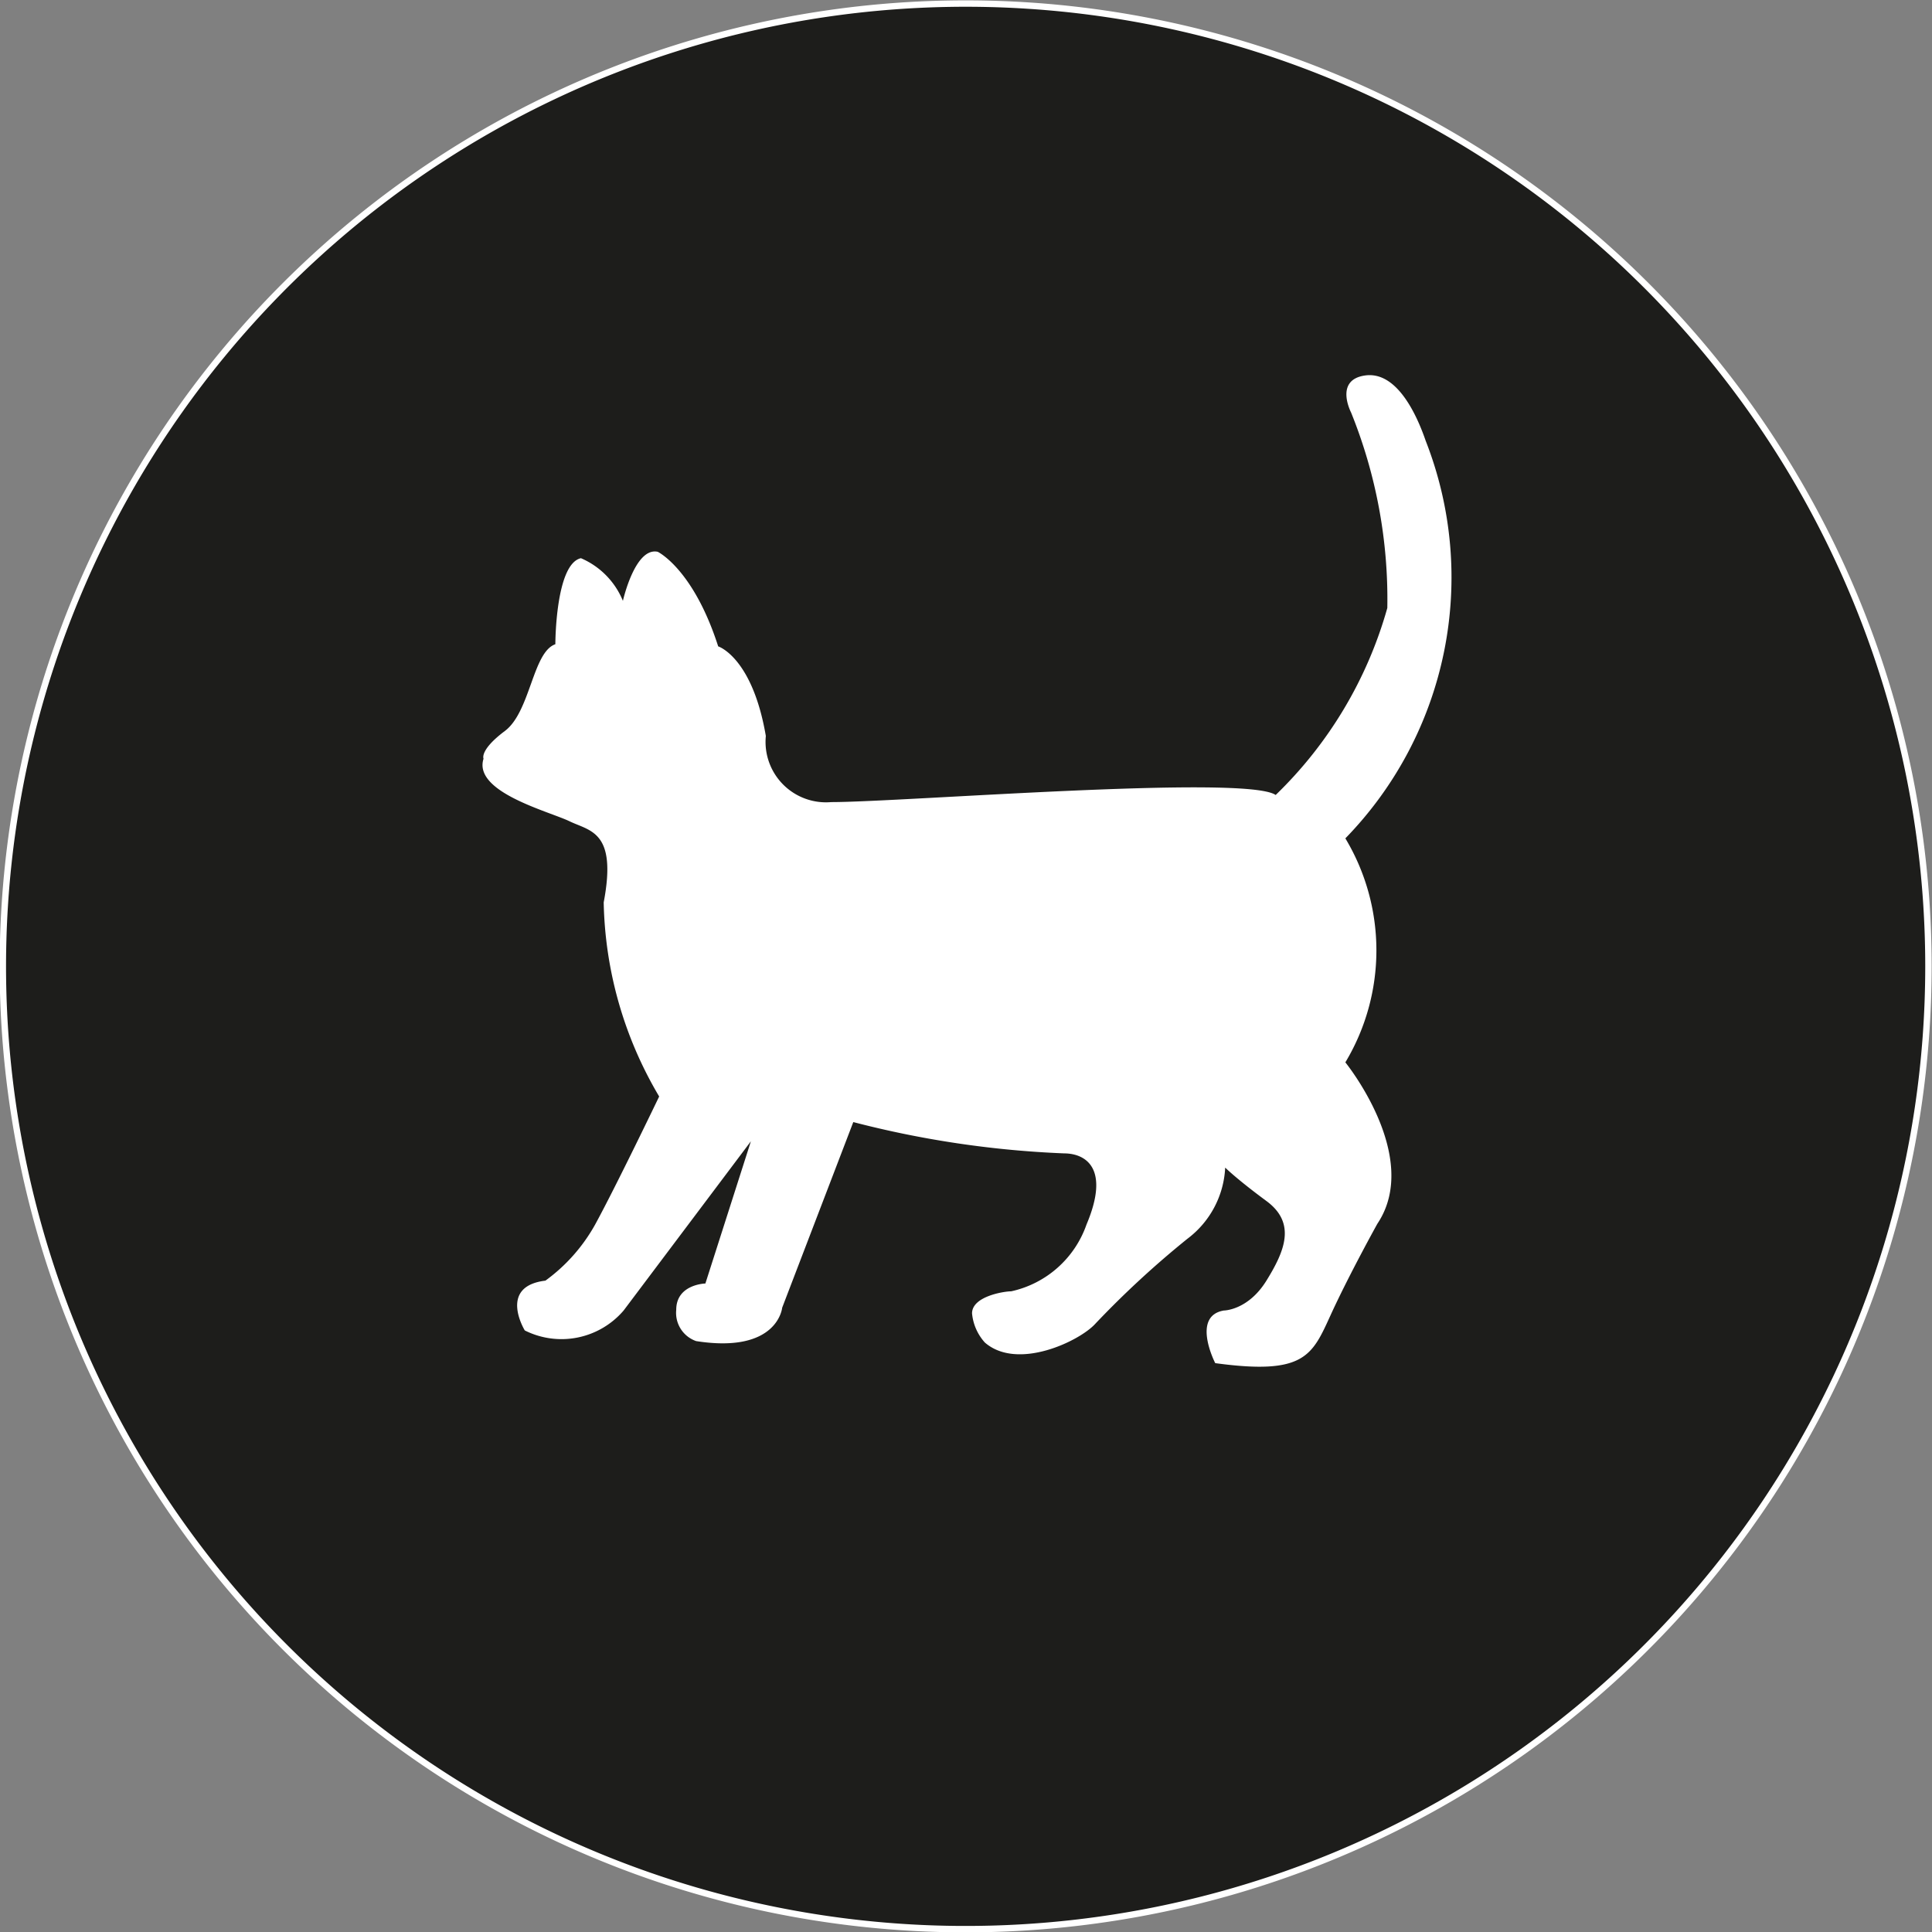
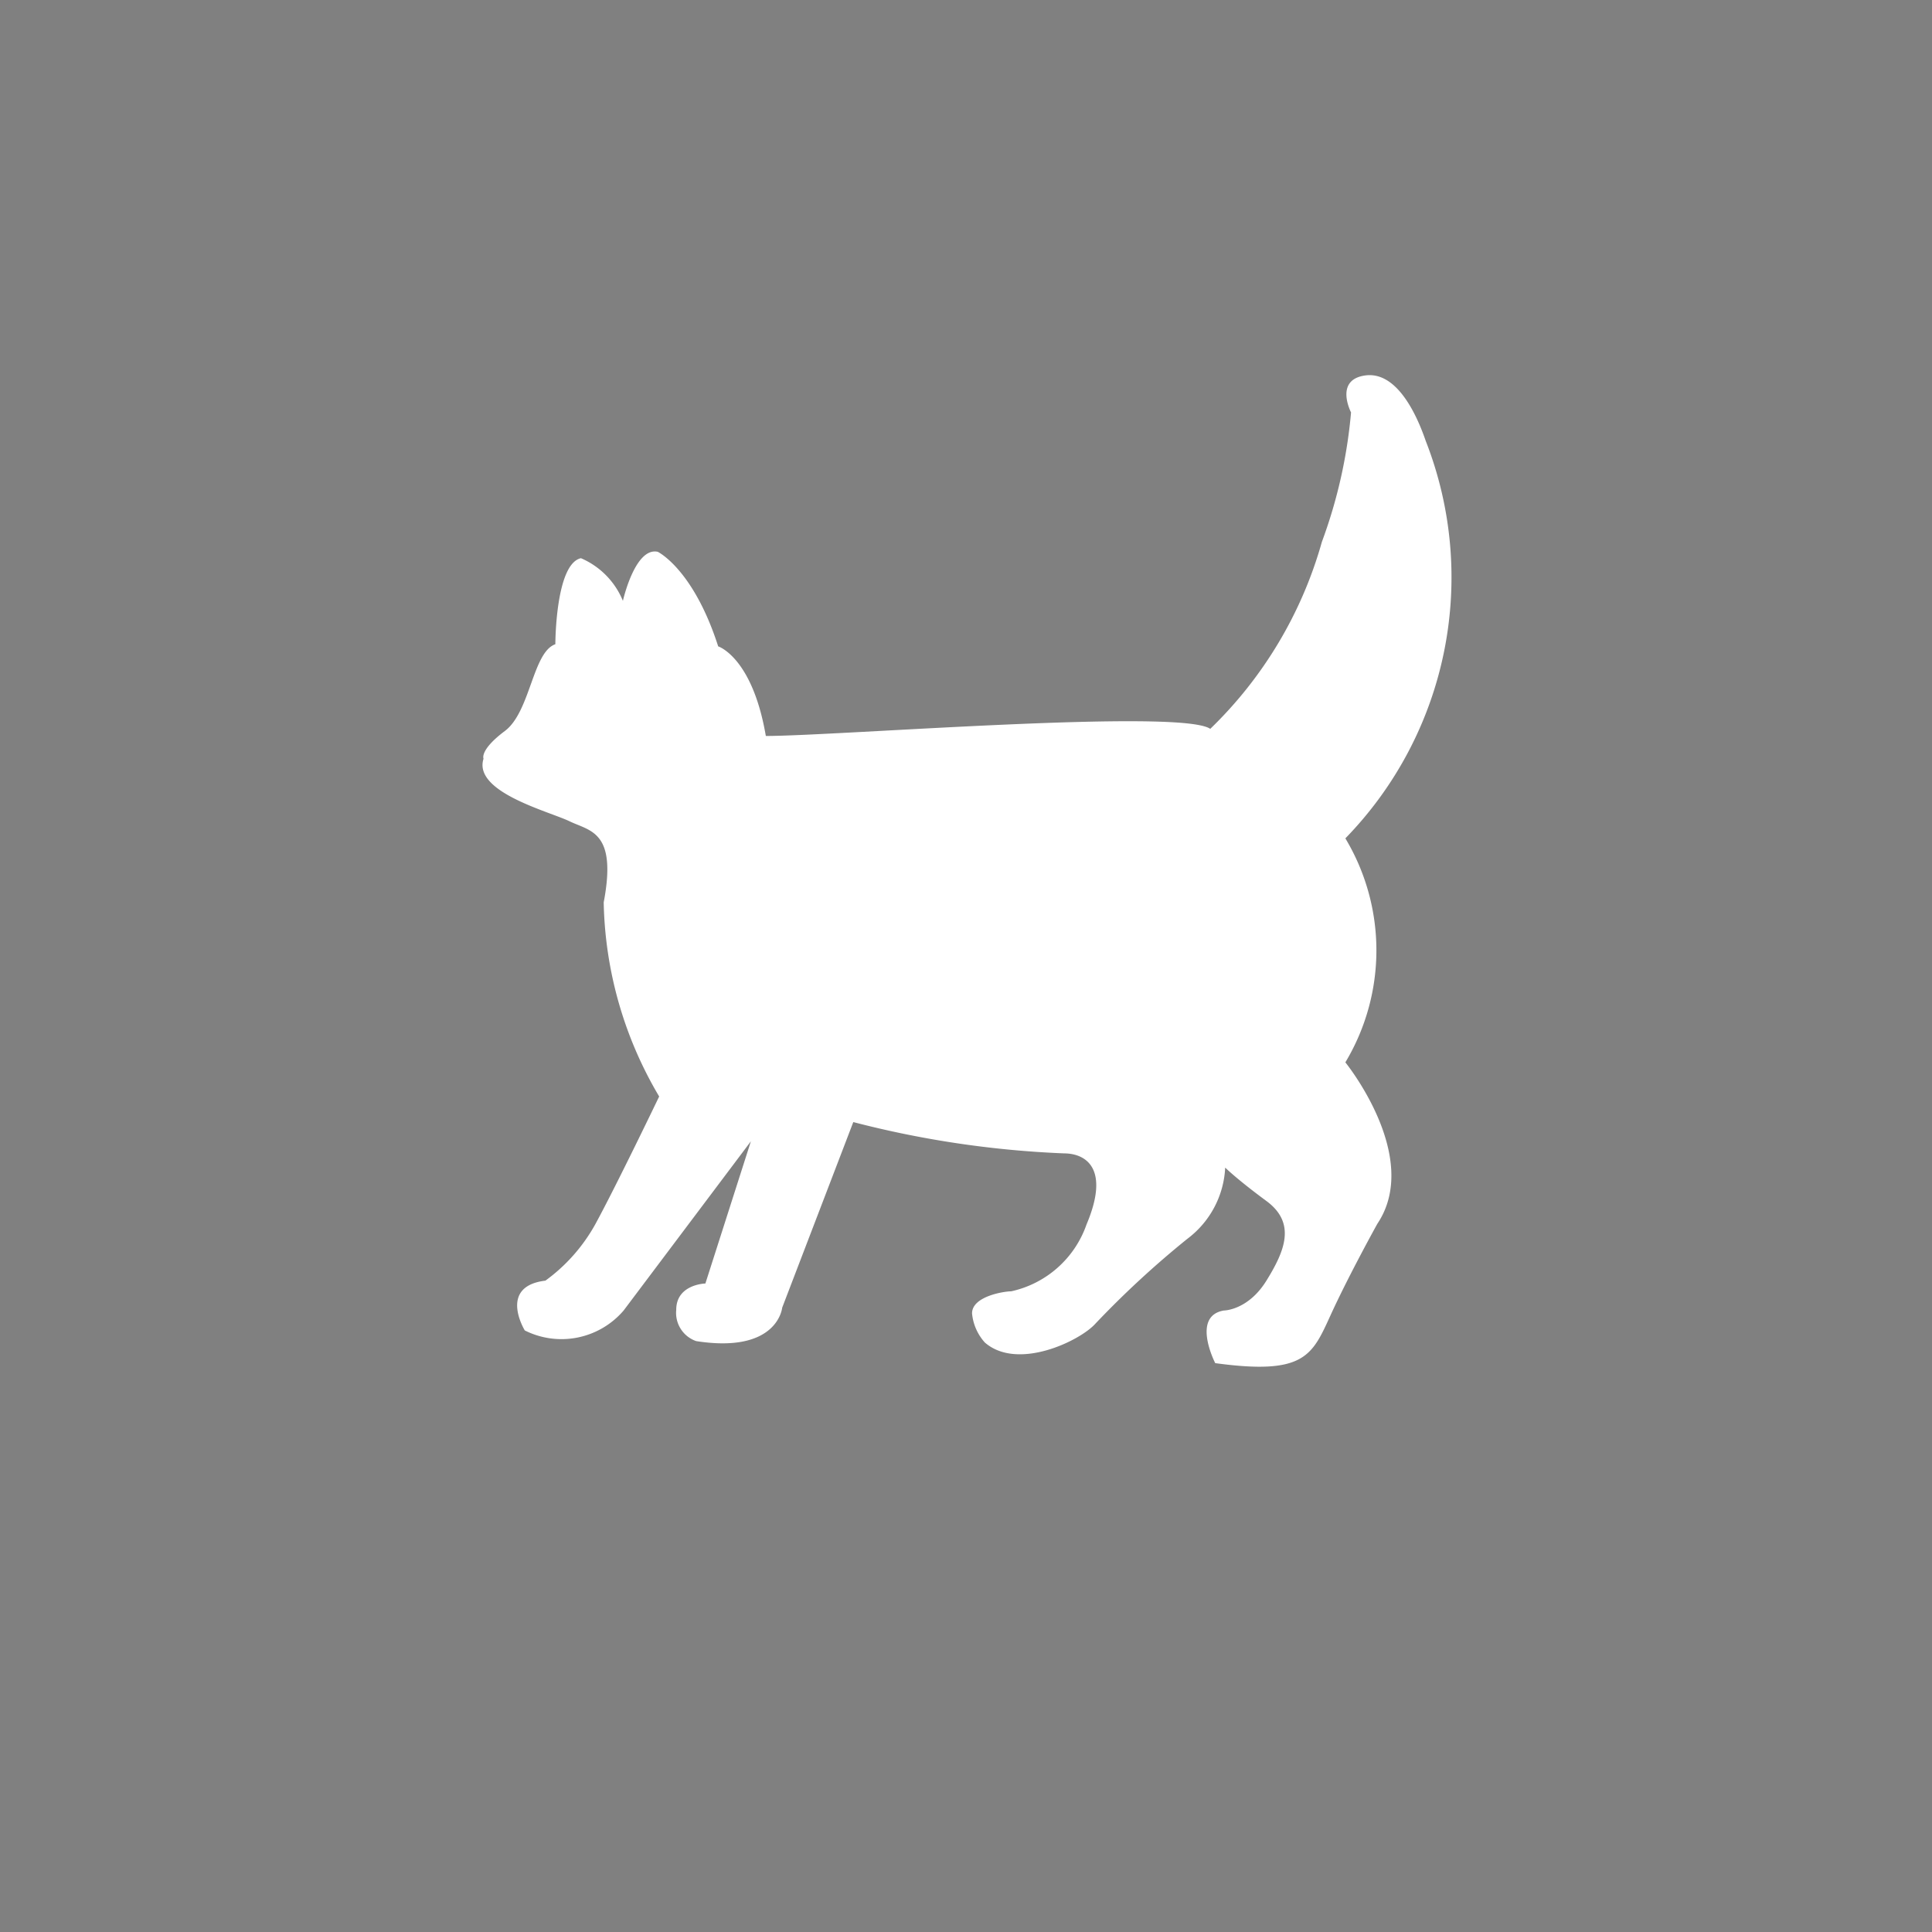
<svg xmlns="http://www.w3.org/2000/svg" viewBox="0 0 27.17 27.17">
  <rect x="0" y="0" width="27.17" height="27.17" fill="#808080" stroke="none" />
  <defs>
    <style>.cls-1{fill:#1d1d1b;stroke:#fff;stroke-width:0.09px;}.cls-2{fill:#fff;}</style>
  </defs>
  <g id="Layer_2" data-name="Layer 2">
    <g id="Capa_1" data-name="Capa 1">
-       <path class="cls-1" d="M27.12,13.58A13.54,13.54,0,1,1,13.58.05,13.54,13.54,0,0,1,27.12,13.58Z" />
-       <path class="cls-2" d="M10.77,10.35a.85.85,0,0,0,.92.93c1,0,5.83-.39,6.25-.1a5.86,5.86,0,0,0,1.57-2.63A7,7,0,0,0,19,5.8s-.24-.46.2-.52.72.54.85.92a5.26,5.26,0,0,1-1.13,5.59,3.06,3.06,0,0,1,0,3.15s1.08,1.33.45,2.27c0,0-.4.72-.66,1.29s-.37.84-1.62.67c0,0-.34-.66.12-.74,0,0,.34,0,.6-.42s.42-.81,0-1.12-.58-.47-.58-.47a1.33,1.33,0,0,1-.53,1,13.24,13.24,0,0,0-1.3,1.2c-.22.24-1.09.66-1.55.26a.71.71,0,0,1-.18-.41c0-.24.45-.31.55-.31a1.45,1.45,0,0,0,1.06-.94c.33-.78,0-1-.32-1A14,14,0,0,1,12,15.78L11,18.39s-.06.65-1.21.47a.42.42,0,0,1-.28-.44c0-.36.41-.37.41-.37l.64-2L8.77,18.43a1.15,1.15,0,0,1-1.39.28s-.38-.62.29-.7a2.44,2.44,0,0,0,.7-.79c.29-.53.9-1.8.9-1.8a5.55,5.55,0,0,1-.78-2.73c.19-1-.19-1-.48-1.14s-1.36-.41-1.21-.88c0,0-.06-.12.3-.39s.39-1.11.71-1.22c0,0,0-1.13.36-1.21a1.11,1.11,0,0,1,.59.6s.17-.76.49-.69c0,0,.5.24.85,1.33C10.1,9.09,10.58,9.24,10.77,10.35Z" />
+       <path class="cls-2" d="M10.77,10.35c1,0,5.83-.39,6.25-.1a5.86,5.86,0,0,0,1.57-2.63A7,7,0,0,0,19,5.8s-.24-.46.2-.52.72.54.85.92a5.26,5.26,0,0,1-1.13,5.59,3.06,3.06,0,0,1,0,3.15s1.08,1.33.45,2.27c0,0-.4.72-.66,1.29s-.37.84-1.62.67c0,0-.34-.66.12-.74,0,0,.34,0,.6-.42s.42-.81,0-1.12-.58-.47-.58-.47a1.33,1.33,0,0,1-.53,1,13.24,13.24,0,0,0-1.3,1.2c-.22.24-1.09.66-1.55.26a.71.71,0,0,1-.18-.41c0-.24.45-.31.55-.31a1.45,1.45,0,0,0,1.06-.94c.33-.78,0-1-.32-1A14,14,0,0,1,12,15.78L11,18.39s-.06.65-1.21.47a.42.42,0,0,1-.28-.44c0-.36.41-.37.41-.37l.64-2L8.77,18.43a1.15,1.15,0,0,1-1.39.28s-.38-.62.29-.7a2.44,2.44,0,0,0,.7-.79c.29-.53.9-1.8.9-1.8a5.55,5.55,0,0,1-.78-2.73c.19-1-.19-1-.48-1.14s-1.36-.41-1.21-.88c0,0-.06-.12.3-.39s.39-1.11.71-1.22c0,0,0-1.13.36-1.21a1.11,1.11,0,0,1,.59.6s.17-.76.49-.69c0,0,.5.24.85,1.33C10.1,9.09,10.58,9.24,10.77,10.35Z" />
    </g>
  </g>
</svg>